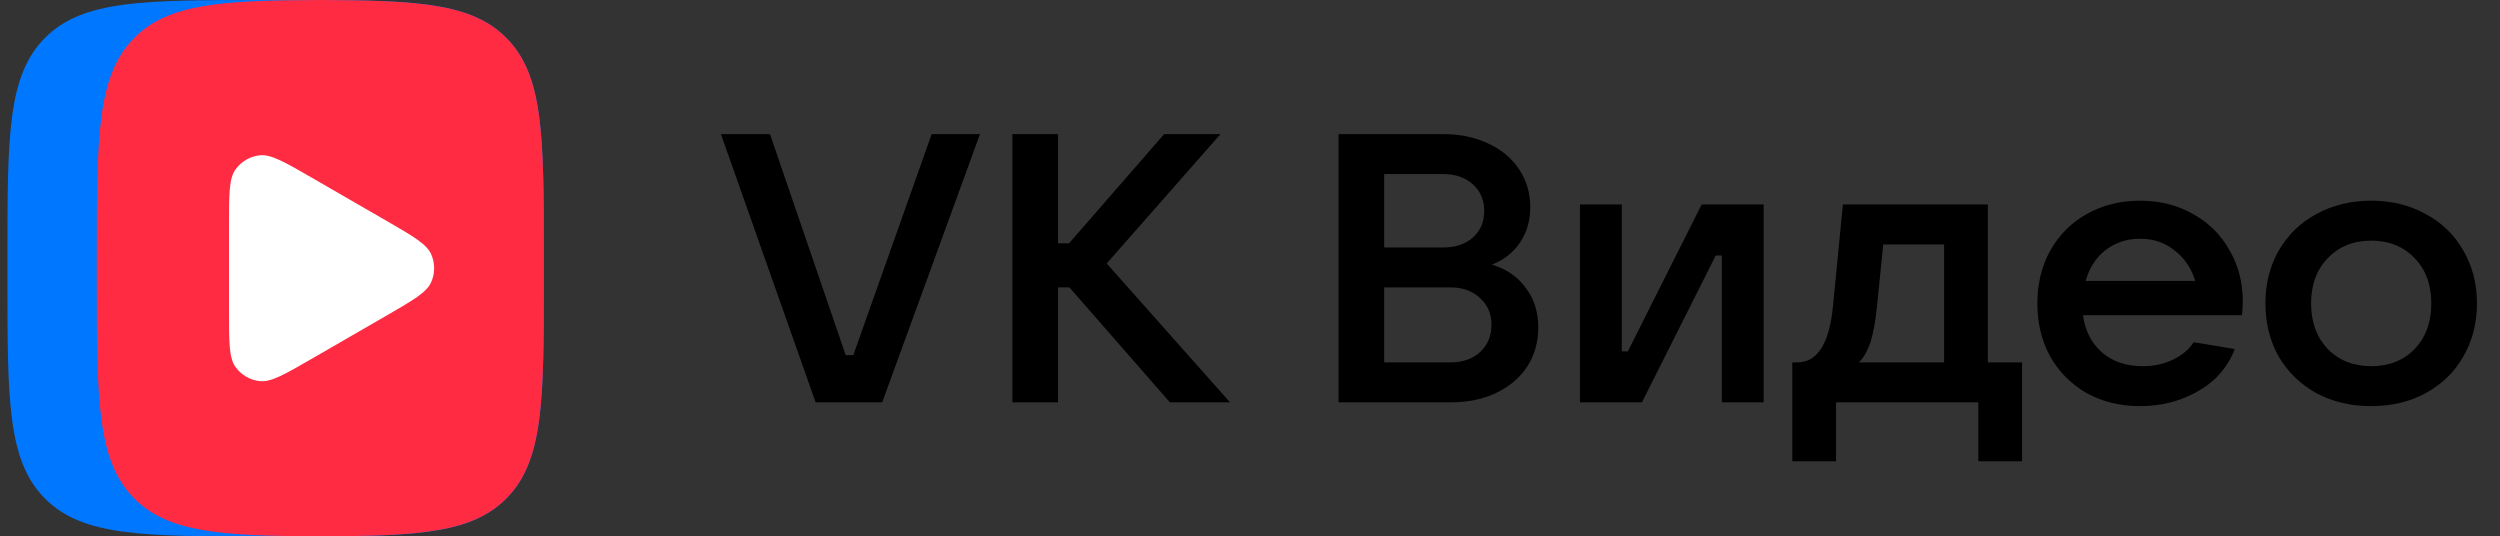
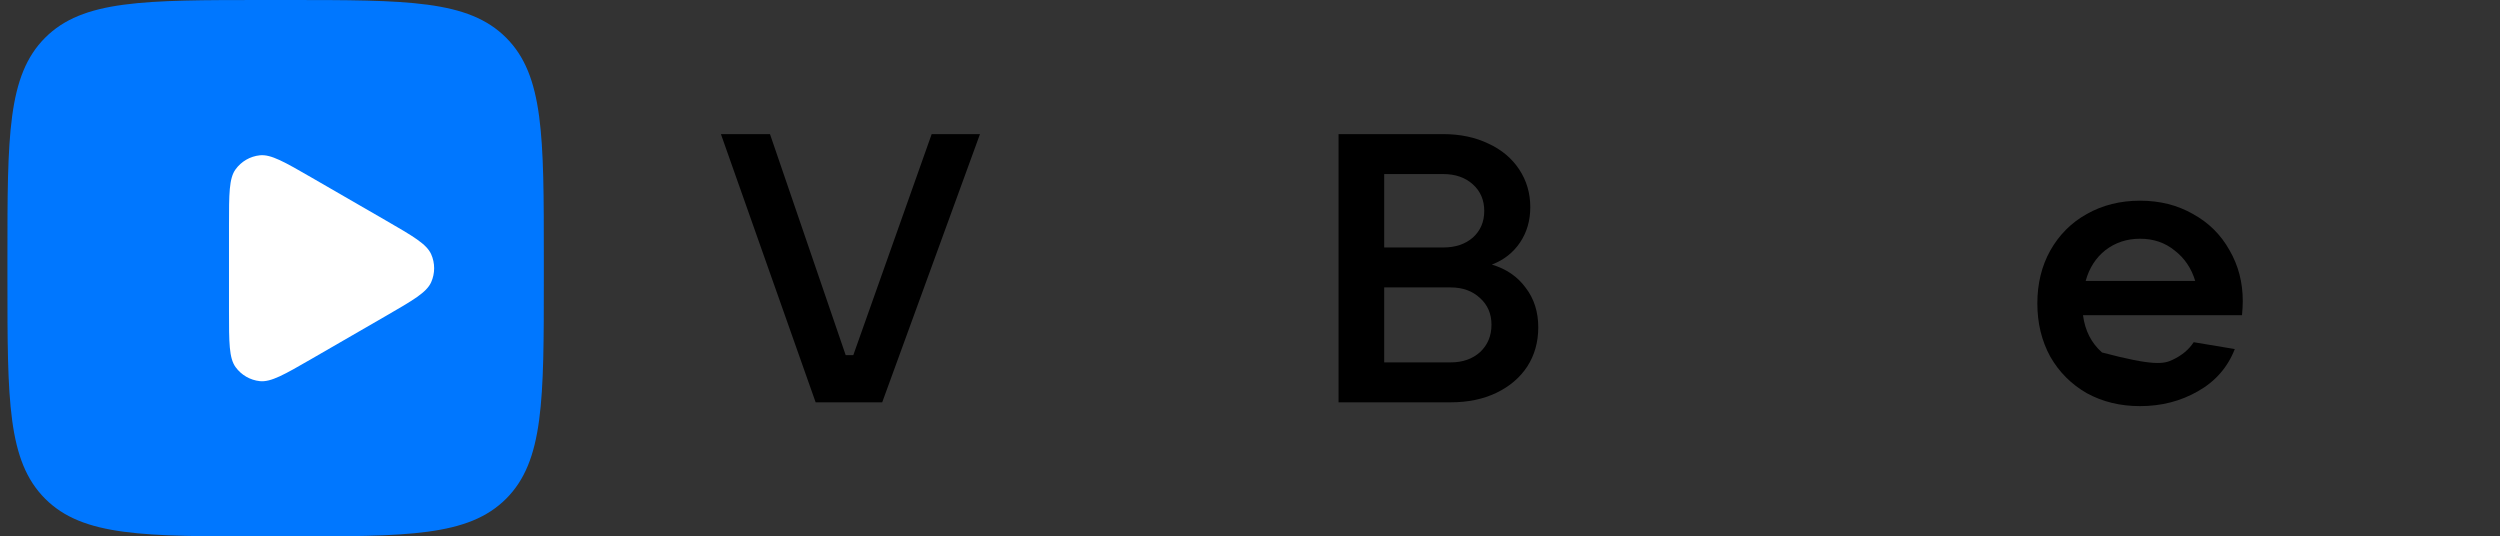
<svg xmlns="http://www.w3.org/2000/svg" width="247" height="53" viewBox="0 0 247 53" fill="none">
  <rect x="0" y="0" width="247" height="53" fill="#333333" stroke="none" />
  <path d="M87.162 39.749H80.585L71.227 13.25H76.075L83.554 35.088H84.306L92.049 13.25H96.822L87.162 39.749Z" fill="black" />
-   <path d="M109.344 26.03L121.521 39.749H115.583L105.661 28.398H104.533V39.749H100.023V13.25H104.533V24.038H105.623L115.019 13.25H120.582L109.344 26.03Z" fill="black" />
  <path d="M147.396 26.142C148.824 26.569 149.939 27.333 150.741 28.435C151.567 29.513 151.981 30.816 151.981 32.344C151.981 33.798 151.618 35.088 150.891 36.216C150.164 37.319 149.149 38.183 147.847 38.81C146.544 39.436 145.04 39.749 143.336 39.749H132.249V13.25H142.585C144.263 13.25 145.754 13.563 147.057 14.19C148.36 14.791 149.375 15.643 150.102 16.746C150.828 17.848 151.192 19.089 151.192 20.467C151.192 21.795 150.853 22.96 150.177 23.962C149.5 24.965 148.573 25.692 147.396 26.142ZM136.759 17.197V24.451H142.585C143.787 24.451 144.765 24.125 145.516 23.474C146.268 22.797 146.644 21.92 146.644 20.843C146.644 19.765 146.268 18.888 145.516 18.212C144.765 17.535 143.787 17.197 142.585 17.197H136.759ZM143.336 35.803C144.514 35.803 145.479 35.464 146.23 34.788C146.982 34.086 147.358 33.184 147.358 32.081C147.358 31.004 146.982 30.127 146.23 29.45C145.479 28.749 144.514 28.398 143.336 28.398H136.759V35.803H143.336Z" fill="black" />
-   <path d="M162.224 39.749H156.098V20.204H160.232V34.712H160.833L168.125 20.204H174.251V39.749H170.117V25.24H169.515L162.224 39.749Z" fill="black" />
-   <path d="M177.08 45.575V35.803H177.569C179.574 35.803 180.751 33.936 181.102 30.202L182.079 20.204H196.399V35.803H199.782V45.575H195.459V39.749H181.403V45.575H177.08ZM192.077 35.803V24.15H186.063L185.462 30.127C185.311 31.655 185.099 32.858 184.823 33.735C184.547 34.612 184.159 35.301 183.658 35.803H192.077Z" fill="black" />
-   <path d="M221.586 29.751C221.586 30.127 221.561 30.59 221.511 31.142H205.8C206.001 32.67 206.627 33.898 207.68 34.825C208.732 35.727 210.073 36.178 211.701 36.178C212.804 36.178 213.793 35.965 214.67 35.539C215.572 35.114 216.262 34.537 216.738 33.81L220.797 34.487C220.095 36.291 218.88 37.682 217.151 38.659C215.447 39.636 213.543 40.125 211.438 40.125C209.484 40.125 207.73 39.699 206.176 38.847C204.648 37.97 203.445 36.767 202.568 35.239C201.716 33.685 201.29 31.931 201.29 29.977C201.29 28.022 201.716 26.28 202.568 24.752C203.445 23.198 204.648 21.995 206.176 21.143C207.73 20.266 209.484 19.828 211.438 19.828C213.393 19.828 215.134 20.266 216.662 21.143C218.216 21.995 219.419 23.186 220.271 24.714C221.148 26.218 221.586 27.897 221.586 29.751ZM211.438 23.587C210.135 23.587 208.995 23.962 208.018 24.714C207.066 25.466 206.414 26.481 206.064 27.759H216.888C216.512 26.506 215.836 25.504 214.858 24.752C213.906 23.975 212.766 23.587 211.438 23.587Z" fill="black" />
-   <path d="M234.275 40.125C232.27 40.125 230.466 39.699 228.863 38.847C227.284 37.97 226.044 36.767 225.142 35.239C224.265 33.685 223.826 31.931 223.826 29.977C223.826 28.022 224.265 26.28 225.142 24.752C226.044 23.198 227.284 21.995 228.863 21.143C230.466 20.266 232.27 19.828 234.275 19.828C236.28 19.828 238.071 20.266 239.65 21.143C241.253 21.995 242.494 23.198 243.37 24.752C244.273 26.28 244.724 28.022 244.724 29.977C244.724 31.931 244.273 33.685 243.37 35.239C242.494 36.767 241.253 37.97 239.65 38.847C238.071 39.699 236.28 40.125 234.275 40.125ZM234.275 36.178C236.029 36.178 237.457 35.615 238.56 34.487C239.662 33.334 240.213 31.831 240.213 29.977C240.213 28.122 239.662 26.631 238.56 25.504C237.457 24.351 236.029 23.774 234.275 23.774C232.521 23.774 231.093 24.351 229.99 25.504C228.888 26.631 228.337 28.122 228.337 29.977C228.337 31.831 228.888 33.334 229.99 34.487C231.093 35.615 232.521 36.178 234.275 36.178Z" fill="black" />
+   <path d="M221.586 29.751C221.586 30.127 221.561 30.59 221.511 31.142H205.8C206.001 32.67 206.627 33.898 207.68 34.825C212.804 36.178 213.793 35.965 214.67 35.539C215.572 35.114 216.262 34.537 216.738 33.81L220.797 34.487C220.095 36.291 218.88 37.682 217.151 38.659C215.447 39.636 213.543 40.125 211.438 40.125C209.484 40.125 207.73 39.699 206.176 38.847C204.648 37.97 203.445 36.767 202.568 35.239C201.716 33.685 201.29 31.931 201.29 29.977C201.29 28.022 201.716 26.28 202.568 24.752C203.445 23.198 204.648 21.995 206.176 21.143C207.73 20.266 209.484 19.828 211.438 19.828C213.393 19.828 215.134 20.266 216.662 21.143C218.216 21.995 219.419 23.186 220.271 24.714C221.148 26.218 221.586 27.897 221.586 29.751ZM211.438 23.587C210.135 23.587 208.995 23.962 208.018 24.714C207.066 25.466 206.414 26.481 206.064 27.759H216.888C216.512 26.506 215.836 25.504 214.858 24.752C213.906 23.975 212.766 23.587 211.438 23.587Z" fill="black" />
  <path d="M0.734 25.44C0.734 13.446 0.734 7.452 4.46 3.726C8.186 0 14.179 0 26.172 0H28.292C40.285 0 46.279 0 50.005 3.726C53.73 7.452 53.73 13.446 53.73 25.44V27.56C53.73 39.554 53.73 45.548 50.005 49.274C46.279 53 40.285 53 28.292 53H26.172C14.179 53 8.186 53 4.46 49.274C0.734 45.548 0.734 39.554 0.734 27.56V25.44Z" fill="#0077FF" />
-   <path d="M31.646 0C21.858 0.032 16.648 0.36 13.288 3.721C9.562 7.447 9.562 13.441 9.562 25.435V27.555C9.562 39.549 9.562 45.543 13.288 49.269C16.648 52.629 21.858 52.958 31.646 52.989C41.434 52.958 46.644 52.629 50.004 49.269C53.729 45.543 53.729 39.549 53.729 27.555V25.435C53.729 13.441 53.729 7.447 50.004 3.721C46.644 0.366 41.434 0.037 31.646 0Z" fill="#FF2B42" />
  <path d="M38.132 21.788C40.813 23.336 42.149 24.11 42.599 25.117C42.991 25.997 42.991 27.003 42.599 27.883C42.149 28.896 40.808 29.664 38.132 31.212L30.792 35.452C28.11 36.999 26.775 37.773 25.672 37.657C24.713 37.556 23.844 37.052 23.277 36.273C22.625 35.377 22.625 33.83 22.625 30.74V22.26C22.625 19.165 22.625 17.617 23.277 16.727C23.844 15.948 24.713 15.444 25.672 15.344C26.769 15.227 28.11 16.001 30.792 17.548L38.132 21.788Z" fill="white" />
</svg>